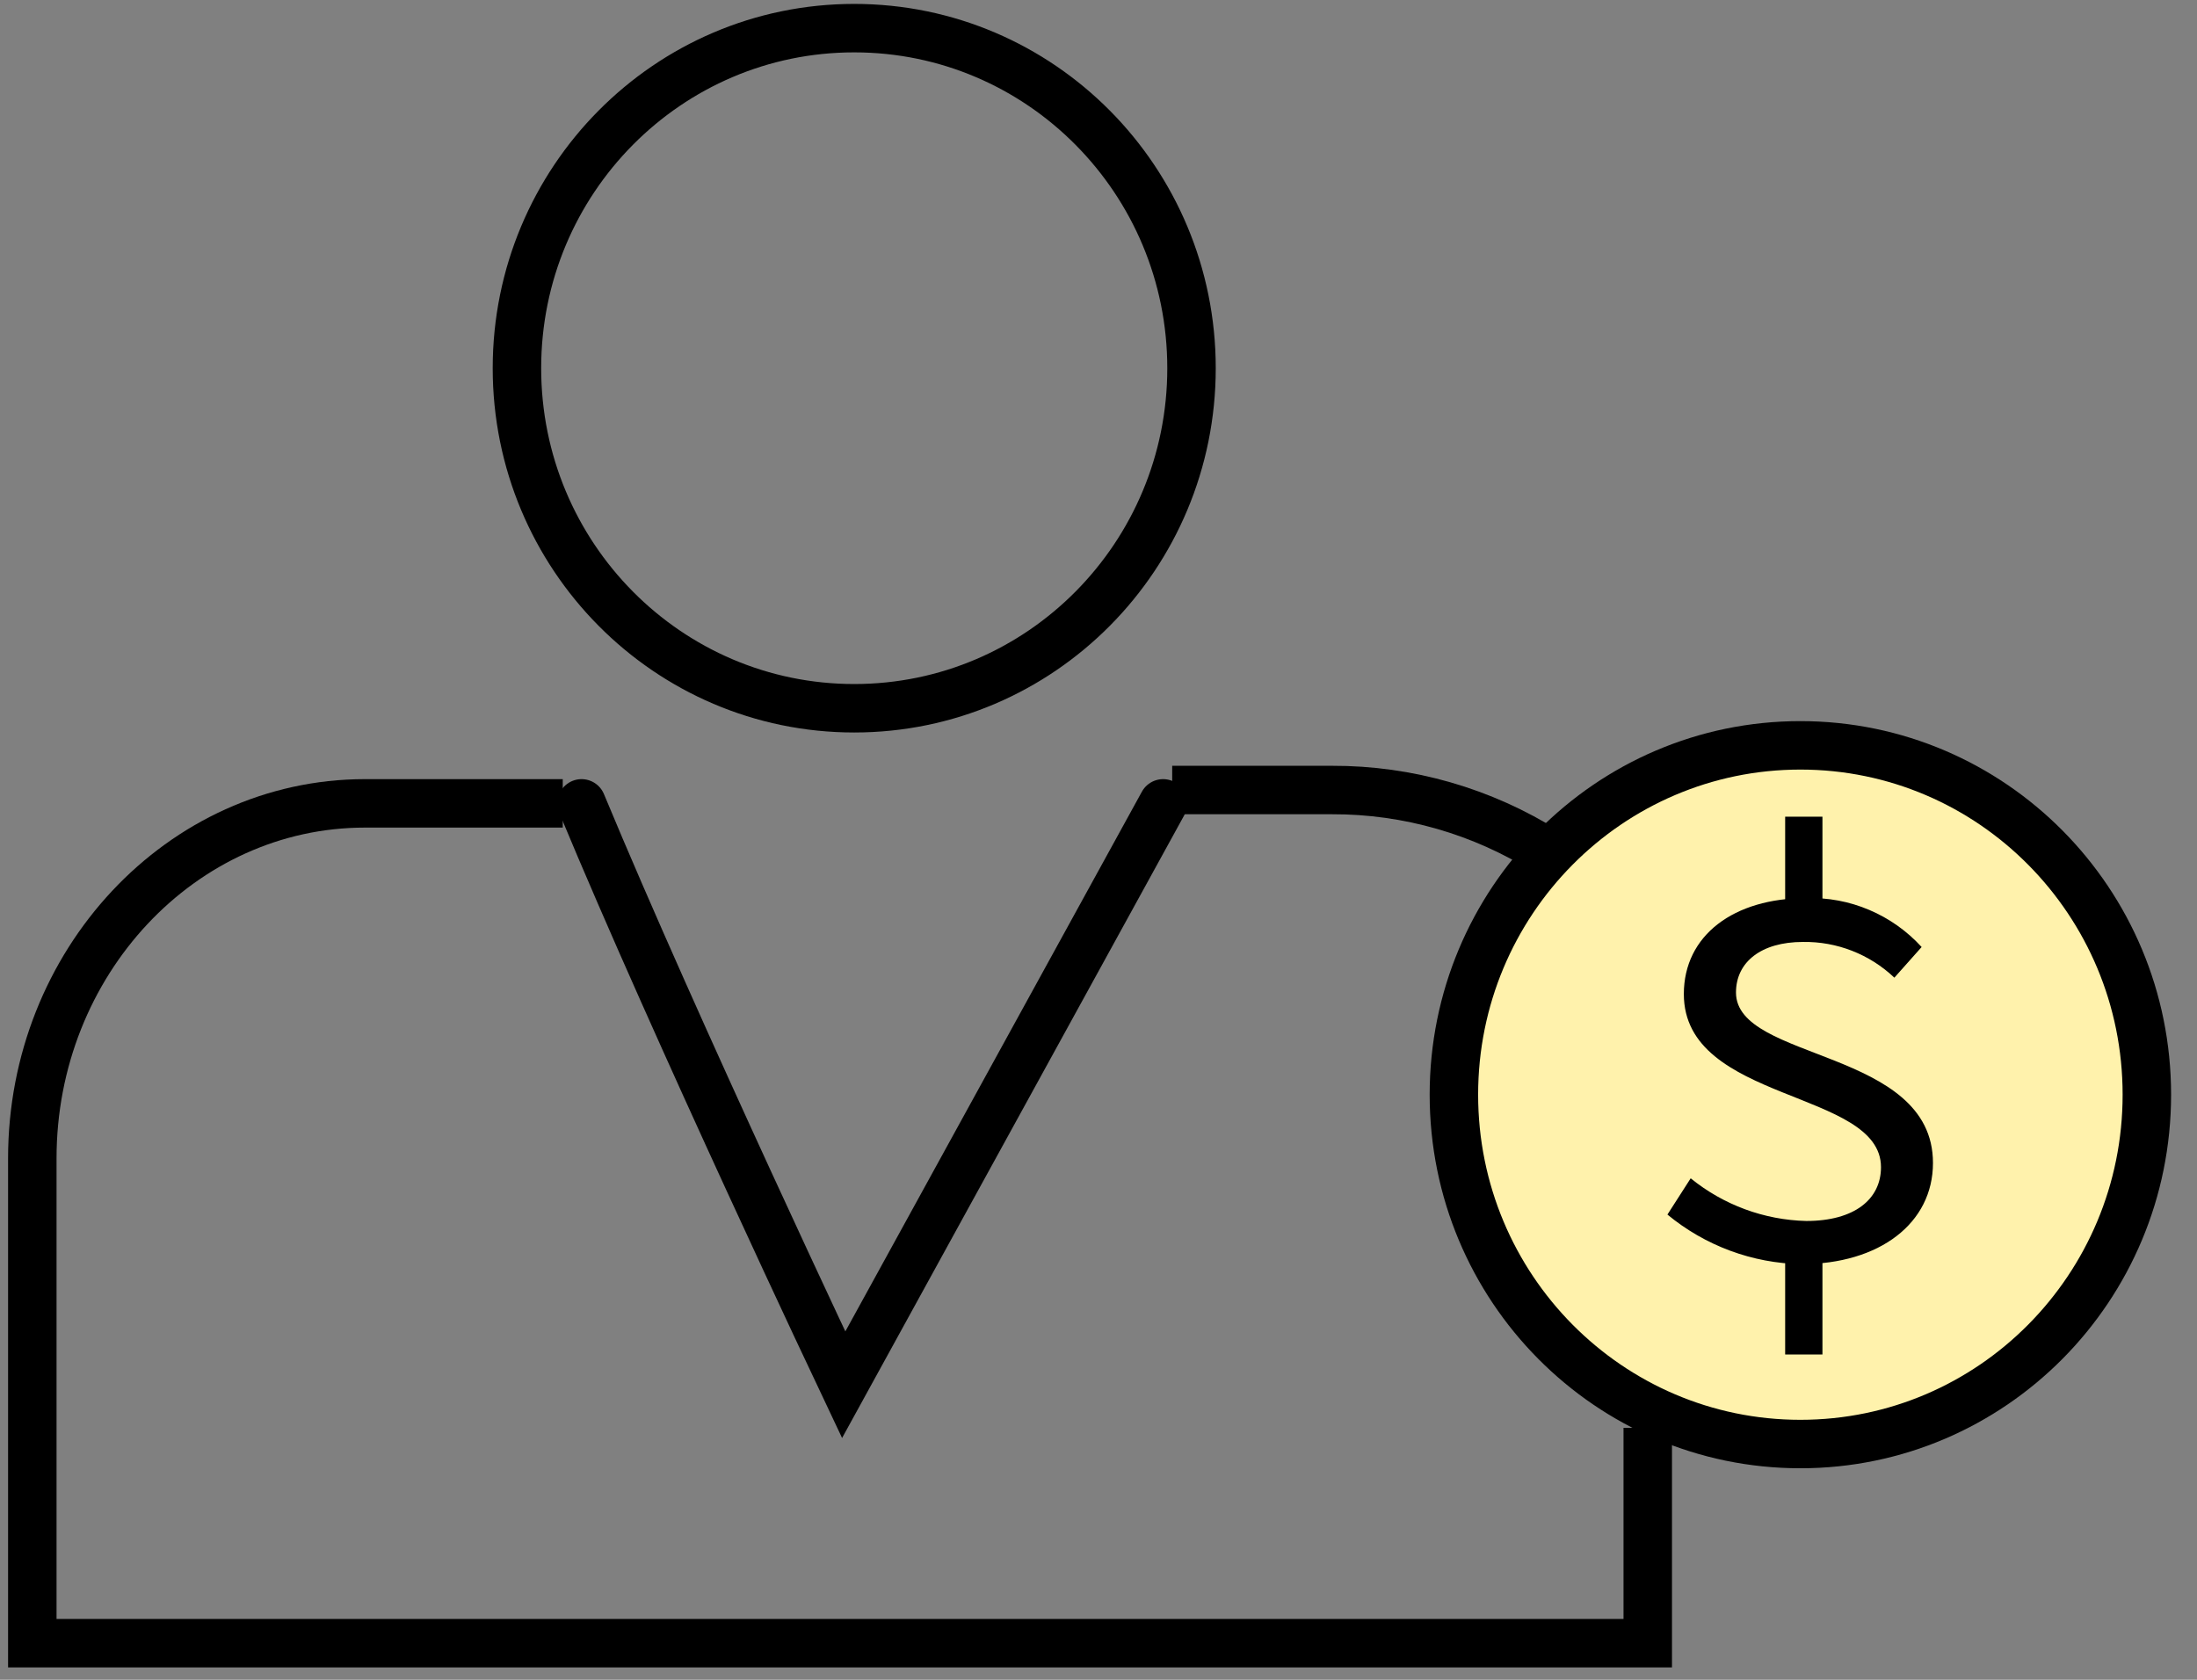
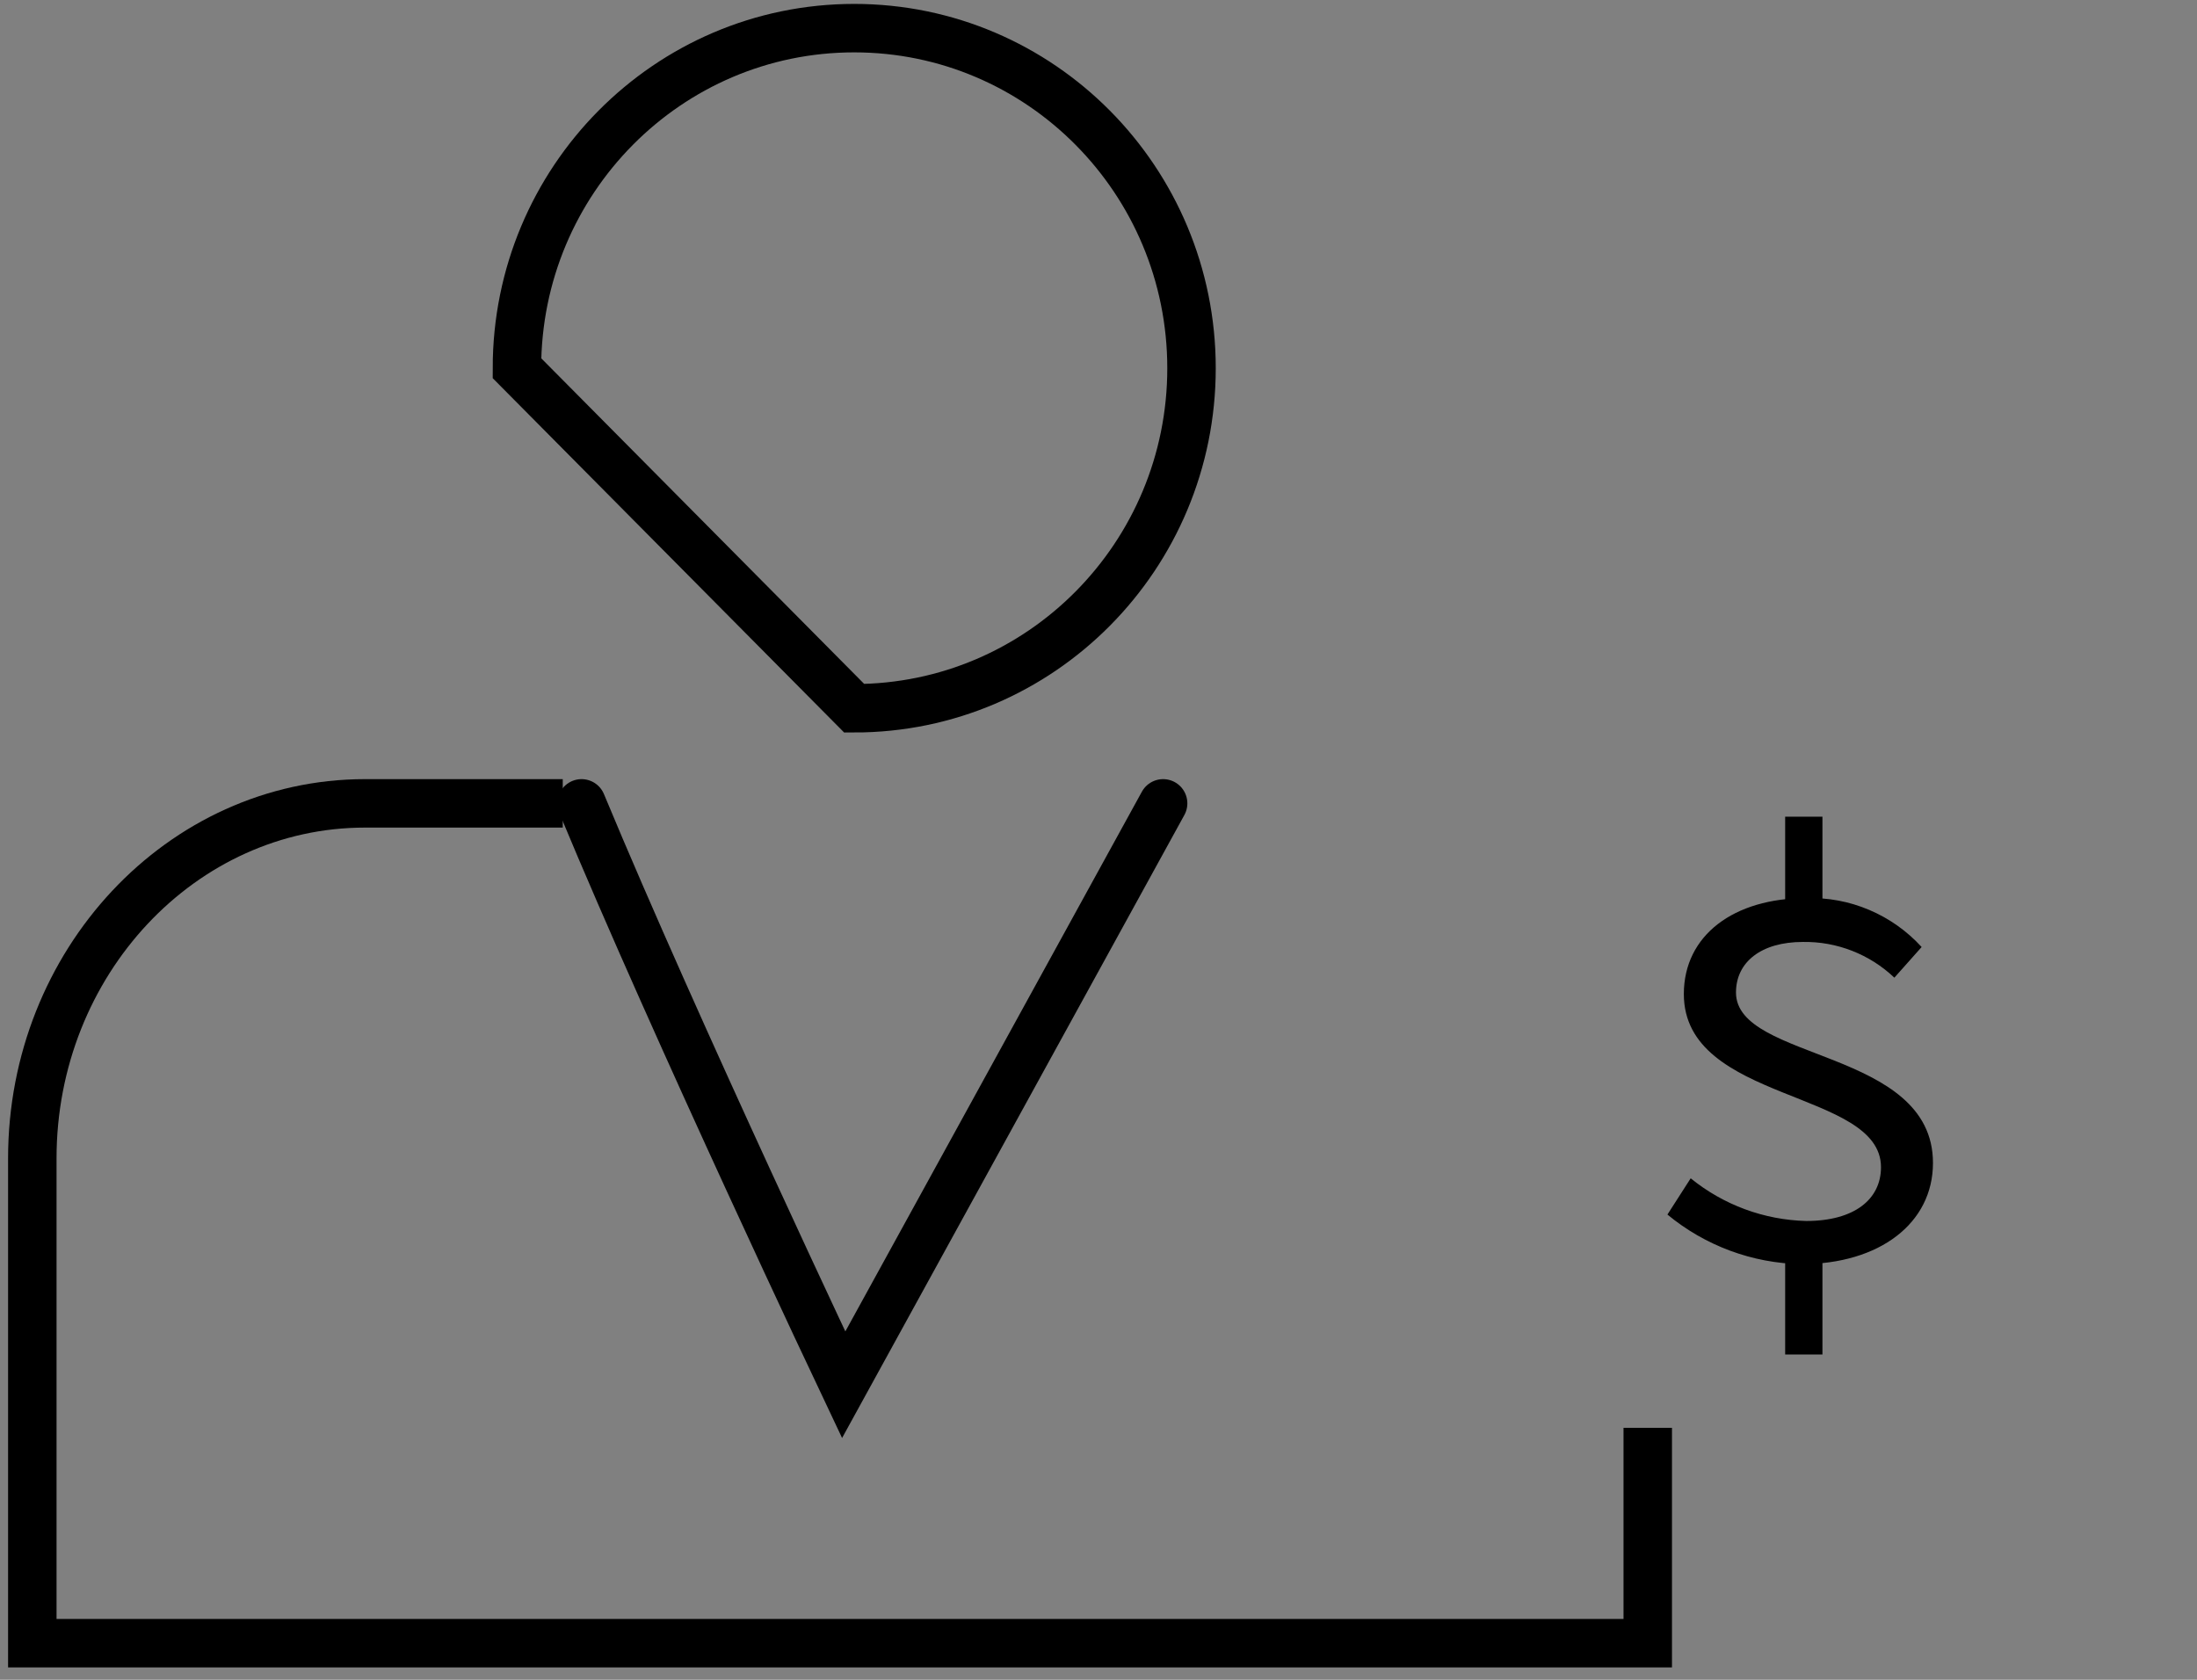
<svg xmlns="http://www.w3.org/2000/svg" width="68" height="52" viewBox="0 0 68 52" fill="none">
  <rect x="0" y="0" width="68" height="52" fill="#808080" stroke="none" />
-   <path d="M55.724 44.702C61.647 44.702 66.448 39.86 66.448 33.887C66.448 27.915 61.647 23.073 55.724 23.073C49.801 23.073 45 27.915 45 33.887C45 39.86 49.801 44.702 55.724 44.702Z" fill="#FFF2AC" stroke="black" stroke-width="1.5" stroke-miterlimit="10" />
  <path d="M52.329 36.476C53.345 37.301 54.602 37.765 55.905 37.797C57.406 37.797 58.219 37.118 58.219 36.132C58.219 33.721 52.117 34.148 52.117 30.772C52.117 28.95 53.669 27.802 55.905 27.802C56.573 27.781 57.238 27.905 57.854 28.167C58.471 28.428 59.024 28.82 59.477 29.316L58.633 30.265C57.868 29.539 56.852 29.142 55.802 29.159C54.513 29.159 53.731 29.78 53.731 30.725C53.731 32.859 59.828 32.452 59.828 36.001C59.828 37.864 58.177 39.133 55.75 39.133C54.238 39.105 52.779 38.565 51.609 37.598L52.329 36.476ZM55.253 25.281H56.407V28.413H55.253V25.281ZM56.407 38.574V41.93H55.253V38.574H56.407Z" fill="black" />
-   <path d="M26.439 21.925C32.205 21.925 36.879 17.212 36.879 11.398C36.879 5.584 32.205 0.871 26.439 0.871C20.674 0.871 16 5.584 16 11.398C16 17.212 20.674 21.925 26.439 21.925Z" stroke="black" stroke-width="1.5" stroke-miterlimit="10" />
+   <path d="M26.439 21.925C32.205 21.925 36.879 17.212 36.879 11.398C36.879 5.584 32.205 0.871 26.439 0.871C20.674 0.871 16 5.584 16 11.398Z" stroke="black" stroke-width="1.5" stroke-miterlimit="10" />
  <path d="M51 44.2V50.866H1V35.859C1 29.803 5.613 24.869 11.298 24.869H17.418" stroke="black" stroke-width="1.5" stroke-miterlimit="10" />
-   <path d="M36.281 24.456H41.224C43.578 24.448 45.885 25.113 47.88 26.372" stroke="black" stroke-width="1.5" stroke-miterlimit="10" />
  <path d="M18 24.869C20.943 31.953 26.113 42.867 26.113 42.867L36 24.869" stroke="black" stroke-width="1.5" stroke-miterlimit="10" stroke-linecap="round" />
</svg>